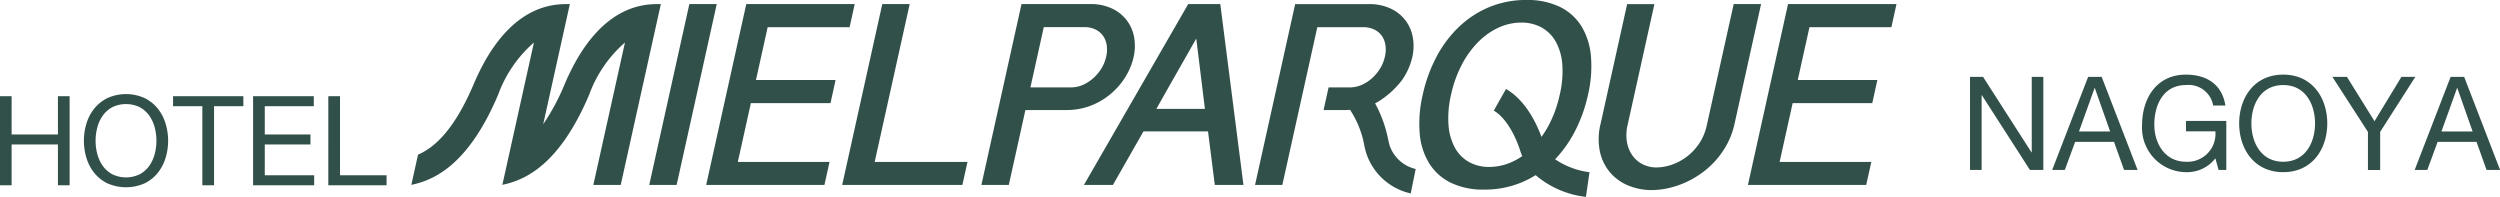
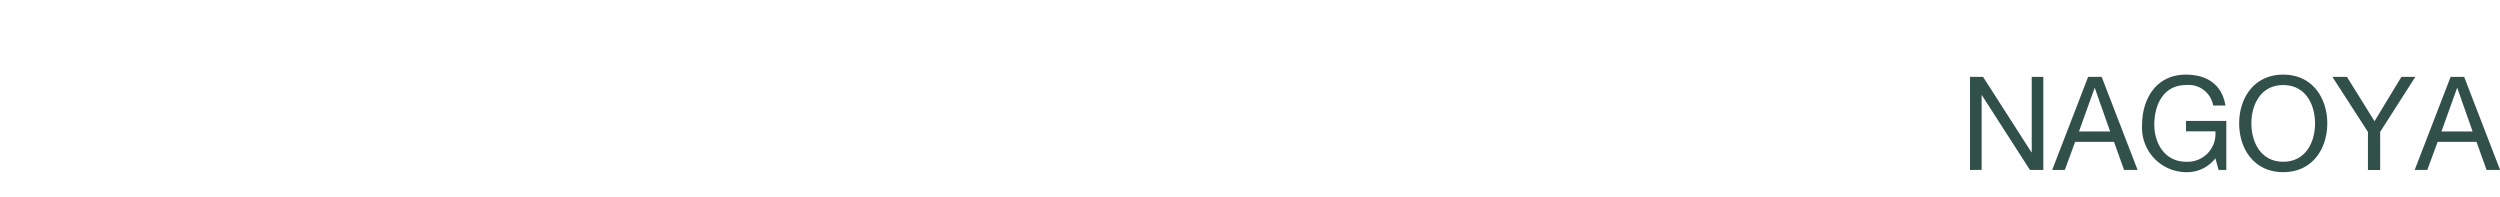
<svg xmlns="http://www.w3.org/2000/svg" id="nagoya_logo" width="294.062" height="23.156" viewBox="0 0 294.062 23.156">
  <defs>
    <style>.cls-1{fill:#32504a;fill-rule:evenodd}</style>
  </defs>
-   <path id="mielparque__logo" class="cls-1" d="M140.867 37.661v4.5h5.446v-4.5h1.376v10.476h-1.376v-4.8h-5.446v4.8h-1.377V37.661h1.377zm8.813 3.177a5.209 5.209 0 0 1 .934-1.754 4.574 4.574 0 0 1 1.55-1.218 5.341 5.341 0 0 1 4.316 0 4.574 4.574 0 0 1 1.55 1.218 5.226 5.226 0 0 1 .934 1.754 6.962 6.962 0 0 1 0 4.121 5.2 5.2 0 0 1-.934 1.752 4.475 4.475 0 0 1-1.55 1.212 5.434 5.434 0 0 1-4.316 0 4.475 4.475 0 0 1-1.55-1.212 5.186 5.186 0 0 1-.934-1.752 6.962 6.962 0 0 1 0-4.12zm1.267 3.623a4.249 4.249 0 0 0 .638 1.385 3.237 3.237 0 0 0 1.115.991 3.705 3.705 0 0 0 3.244 0 3.237 3.237 0 0 0 1.115-.991 4.249 4.249 0 0 0 .638-1.385 6.143 6.143 0 0 0 0-3.125 4.3 4.3 0 0 0-.638-1.387 3.271 3.271 0 0 0-1.115-.99 3.705 3.705 0 0 0-3.244 0 3.271 3.271 0 0 0-1.115.99 4.3 4.3 0 0 0-.638 1.387 6.114 6.114 0 0 0 0 3.126zm8.908-5.626v-1.174h8.27v1.175h-3.447v9.3H163.3v-9.3h-3.447zm16.555-1.175v1.175h-5.765v3.329h5.374v1.176h-5.374v3.623h5.809v1.173h-7.185V37.661h7.141zm3.085 0v9.3h5.474v1.173h-6.851V37.661h1.382zm44.313-10.838l-4.72 21.278h-3.222l4.719-21.276h3.223zm16.227 0l-.6 2.72h-9.637l-1.376 6.21h9.364l-.6 2.722h-9.365l-1.535 6.917h10.788l-.6 2.706h-13.91l4.718-21.276h12.759zm122.539 0l-.6 2.72h-9.636l-1.377 6.21h9.365l-.6 2.722h-9.365l-1.534 6.917h10.787l-.6 2.706H345.1l4.718-21.276h12.759zm-116.071 0l-4.119 18.57H253.3l-.6 2.708h-14.14l4.718-21.276h3.222zm13.152 0h8.037a5.864 5.864 0 0 1 2.673.556 4.562 4.562 0 0 1 2.549 3.435 5.8 5.8 0 0 1-.067 2.218 7.593 7.593 0 0 1-.949 2.324 8.273 8.273 0 0 1-4.065 3.405 7.836 7.836 0 0 1-2.907.527h-4.813L258.16 48.1h-3.224zm1.048 9.8h4.813a3.353 3.353 0 0 0 1.32-.278 4.576 4.576 0 0 0 1.218-.768 5.125 5.125 0 0 0 .979-1.149 4.536 4.536 0 0 0 .584-1.43 3.527 3.527 0 0 0 .052-1.375 2.565 2.565 0 0 0-.451-1.1 2.336 2.336 0 0 0-.887-.721 2.85 2.85 0 0 0-1.243-.264h-4.814zm22.333-9.8l2.725 21.278h-3.369l-.8-6.3H274l-3.594 6.3h-3.412l12.268-21.276h3.774zm-2.824 4.058q-.6 1.053-1.174 2.069l-1.158 2.028q-.58 1.023-1.164 2.048l-1.2 2.128h5.711zm53.888-4.056l-3.147 14.193a5.065 5.065 0 0 0-.071 2.106 3.823 3.823 0 0 0 .684 1.579 3.3 3.3 0 0 0 1.218.993 3.524 3.524 0 0 0 1.535.345 5.654 5.654 0 0 0 1.805-.315 6.3 6.3 0 0 0 1.769-.94 6.488 6.488 0 0 0 1.464-1.549 6.149 6.149 0 0 0 .906-2.159l3.161-14.253h3.223l-3.131 14.118a8.972 8.972 0 0 1-.845 2.308 10.036 10.036 0 0 1-3.012 3.451 10.875 10.875 0 0 1-1.916 1.106 10.545 10.545 0 0 1-2.012.669 9.129 9.129 0 0 1-1.974.225 7.077 7.077 0 0 1-2.642-.5 5.651 5.651 0 0 1-2.155-1.489 5.593 5.593 0 0 1-1.251-2.442 7.4 7.4 0 0 1 .064-3.384l3.119-14.058h3.208zm-116.989 0c-1.769-.007-7.171-.036-11.187 9.408a25.977 25.977 0 0 1-2.53 4.726l3.134-14.133h-.12c-1.771-.007-7.171-.036-11.187 9.408-2.287 5.379-4.578 7.445-6.55 8.3l-.788 3.554c2.823-.578 6.764-2.491 10.211-10.6a14.857 14.857 0 0 1 4.208-6.139l-2.924 13.182-.788 3.554c2.825-.578 6.764-2.491 10.211-10.6a14.857 14.857 0 0 1 4.21-6.139L209.289 48.1h3.222l4.72-21.276zM198.584 48.1h.045l-.041-.016zM324.639 42a17.361 17.361 0 0 0 1.65-4.511 14.475 14.475 0 0 0 .348-4.5 8.145 8.145 0 0 0-1.1-3.527 6.15 6.15 0 0 0-2.54-2.3 8.769 8.769 0 0 0-3.971-.82 11.2 11.2 0 0 0-4.312.82 11.621 11.621 0 0 0-3.559 2.3 13.654 13.654 0 0 0-2.669 3.527 17.5 17.5 0 0 0-1.638 4.5 14.662 14.662 0 0 0-.359 4.511 7.966 7.966 0 0 0 1.1 3.526 6.185 6.185 0 0 0 2.539 2.3 8.685 8.685 0 0 0 3.948.82 11.292 11.292 0 0 0 4.335-.82 11.682 11.682 0 0 0 1.719-.881 10.942 10.942 0 0 0 5.915 2.554l.42-2.9a9.235 9.235 0 0 1-4.045-1.521 14 14 0 0 0 2.219-3.083zm-7.315 3.4a6.46 6.46 0 0 1-2.657.579 4.77 4.77 0 0 1-2.376-.579 4.272 4.272 0 0 1-1.651-1.669 6.575 6.575 0 0 1-.758-2.669 11.8 11.8 0 0 1 .3-3.579 13.933 13.933 0 0 1 1.284-3.571 10.99 10.99 0 0 1 1.941-2.661 8.088 8.088 0 0 1 2.39-1.67 6.377 6.377 0 0 1 2.636-.581 4.868 4.868 0 0 1 2.4.579 4.311 4.311 0 0 1 1.664 1.67 6.5 6.5 0 0 1 .767 2.661 11.69 11.69 0 0 1-.3 3.571 13.956 13.956 0 0 1-1.286 3.579 12.217 12.217 0 0 1-.86 1.383c-.679-1.819-1.97-4.361-4.175-5.636l-1.437 2.548c1.237.716 2.413 2.519 3.144 4.824.058.18.125.356.2.53a7.708 7.708 0 0 1-1.226.691zm-14.391-2.007l-.126-.529a15.077 15.077 0 0 0-1.56-4.363 6.191 6.191 0 0 0 .825-.501 10.263 10.263 0 0 0 2.338-2.233 7.758 7.758 0 0 0 1.219-2.729 5.8 5.8 0 0 0 .065-2.218 4.559 4.559 0 0 0-2.547-3.435 5.866 5.866 0 0 0-2.674-.556h-8.63l-4.72 21.271h3.21l2.544-11.473 1.572-7.083h5.42a2.871 2.871 0 0 1 1.256.264 2.327 2.327 0 0 1 .889.721 2.509 2.509 0 0 1 .444 1.1A3.636 3.636 0 0 1 302.4 33a4.492 4.492 0 0 1-.585 1.43 5.142 5.142 0 0 1-.97 1.149 4.453 4.453 0 0 1-1.218.768 3.409 3.409 0 0 1-1.327.278h-2.525l-.59 2.662h2.525c.173 0 .381-.007.594-.018a11.2 11.2 0 0 1 1.689 4.28l.129.542a7.133 7.133 0 0 0 5.314 5.005l.584-2.874a4.263 4.263 0 0 1-3.087-2.829z" transform="translate(-139.5 -26.344)" />
  <path id="NAGOYA" class="cls-1" d="M371.226 46.334h1.363v-8.789h.031l5.651 8.789h1.576V35.382h-1.364v8.881h-.03l-5.7-8.881h-1.53v10.952zm9.663 0h1.485l1.212-3.3h4.575l1.182 3.3h1.591l-4.227-10.951h-1.591zm4.985-9.632h.03l1.8 5.108h-3.664zm14.587 9.632h.909v-5.768h-4.742v1.227h3.455a3.281 3.281 0 0 1-3.47 3.574c-2.409 0-3.712-2.086-3.712-4.371 0-2.347 1.091-4.647 3.712-4.647a2.935 2.935 0 0 1 3.212 2.408h1.439c-.409-2.561-2.288-3.635-4.651-3.635-3.424 0-5.152 2.761-5.152 5.951a5.222 5.222 0 0 0 5.152 5.522 4.214 4.214 0 0 0 3.47-1.626zm2.421-5.475c0 2.975 1.742 5.736 5.182 5.736s5.181-2.761 5.181-5.736-1.742-5.737-5.181-5.737-5.182 2.76-5.182 5.736zm1.439 0c0-2.209 1.106-4.509 3.743-4.509s3.742 2.3 3.742 4.509-1.106 4.509-3.742 4.509-3.743-2.301-3.743-4.51zm19.284-5.476h-1.636L418.8 40.6l-3.242-5.215h-1.712l4.182 6.473v4.479h1.439v-4.482zm-.078 10.951h1.484l1.212-3.3h4.577l1.182 3.3h1.591l-4.227-10.951h-1.591zm4.984-9.632h.031l1.8 5.108h-3.667z" transform="translate(-139.5 -26.344)" />
</svg>